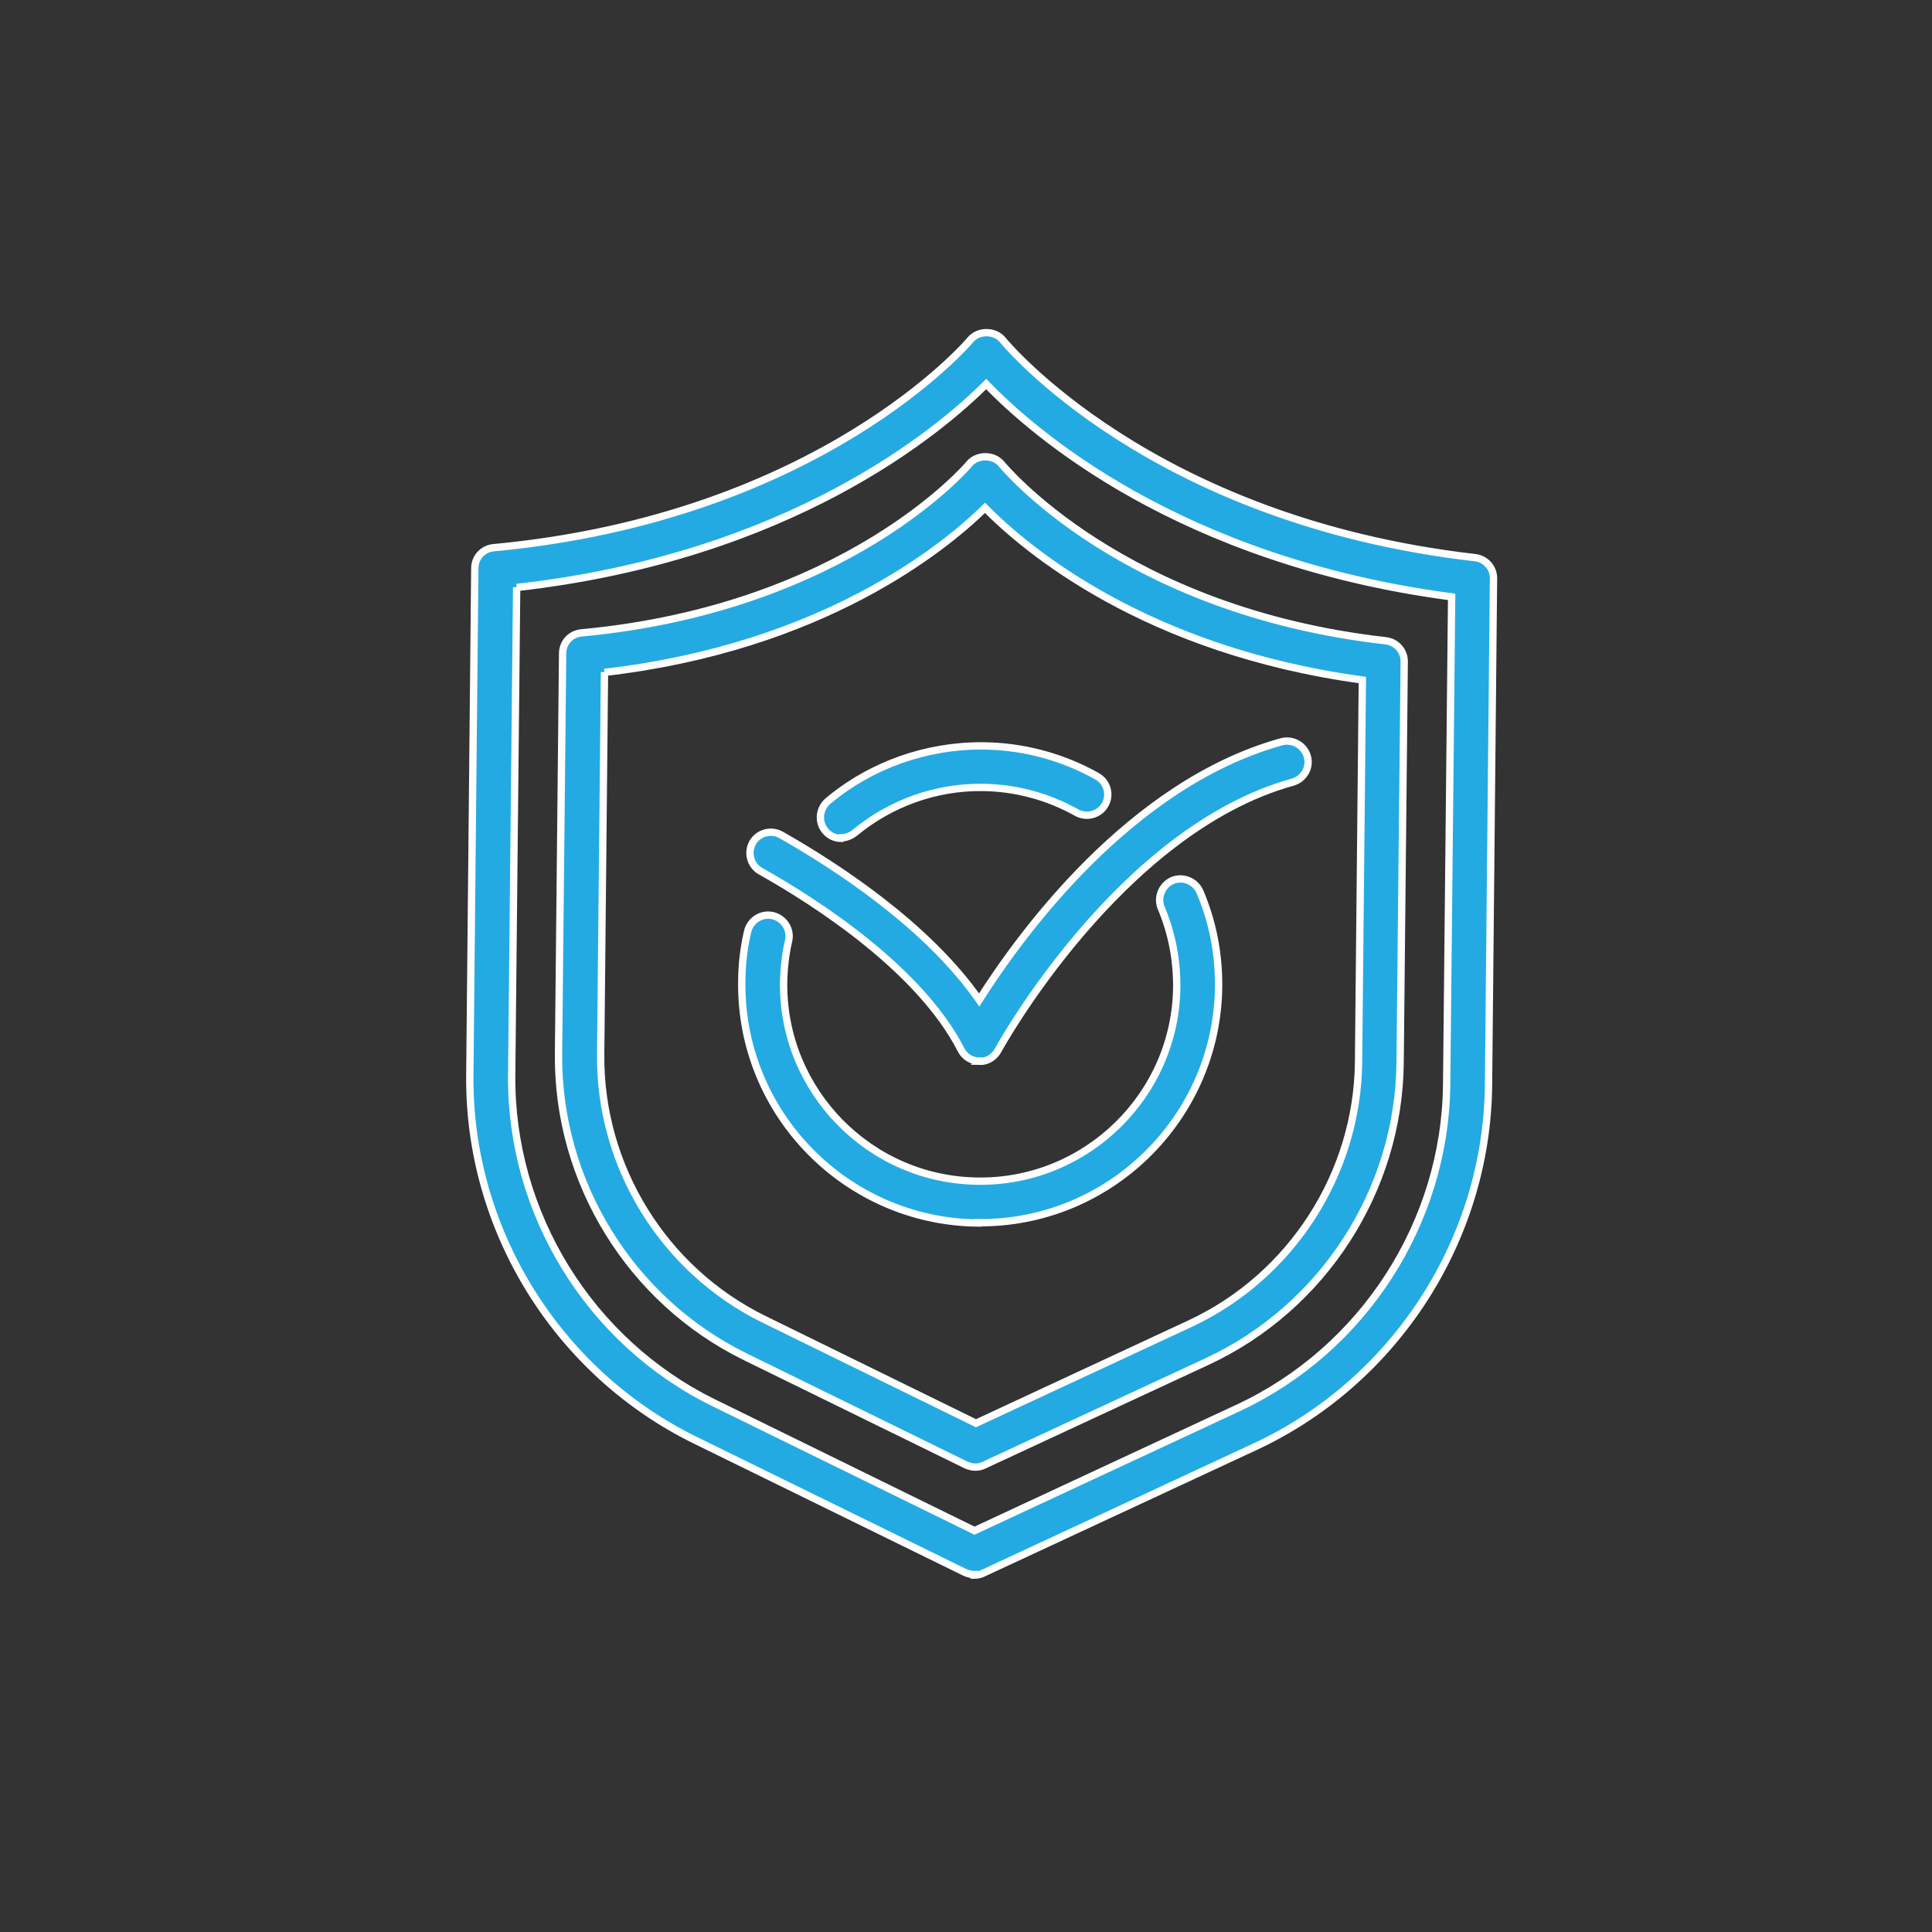
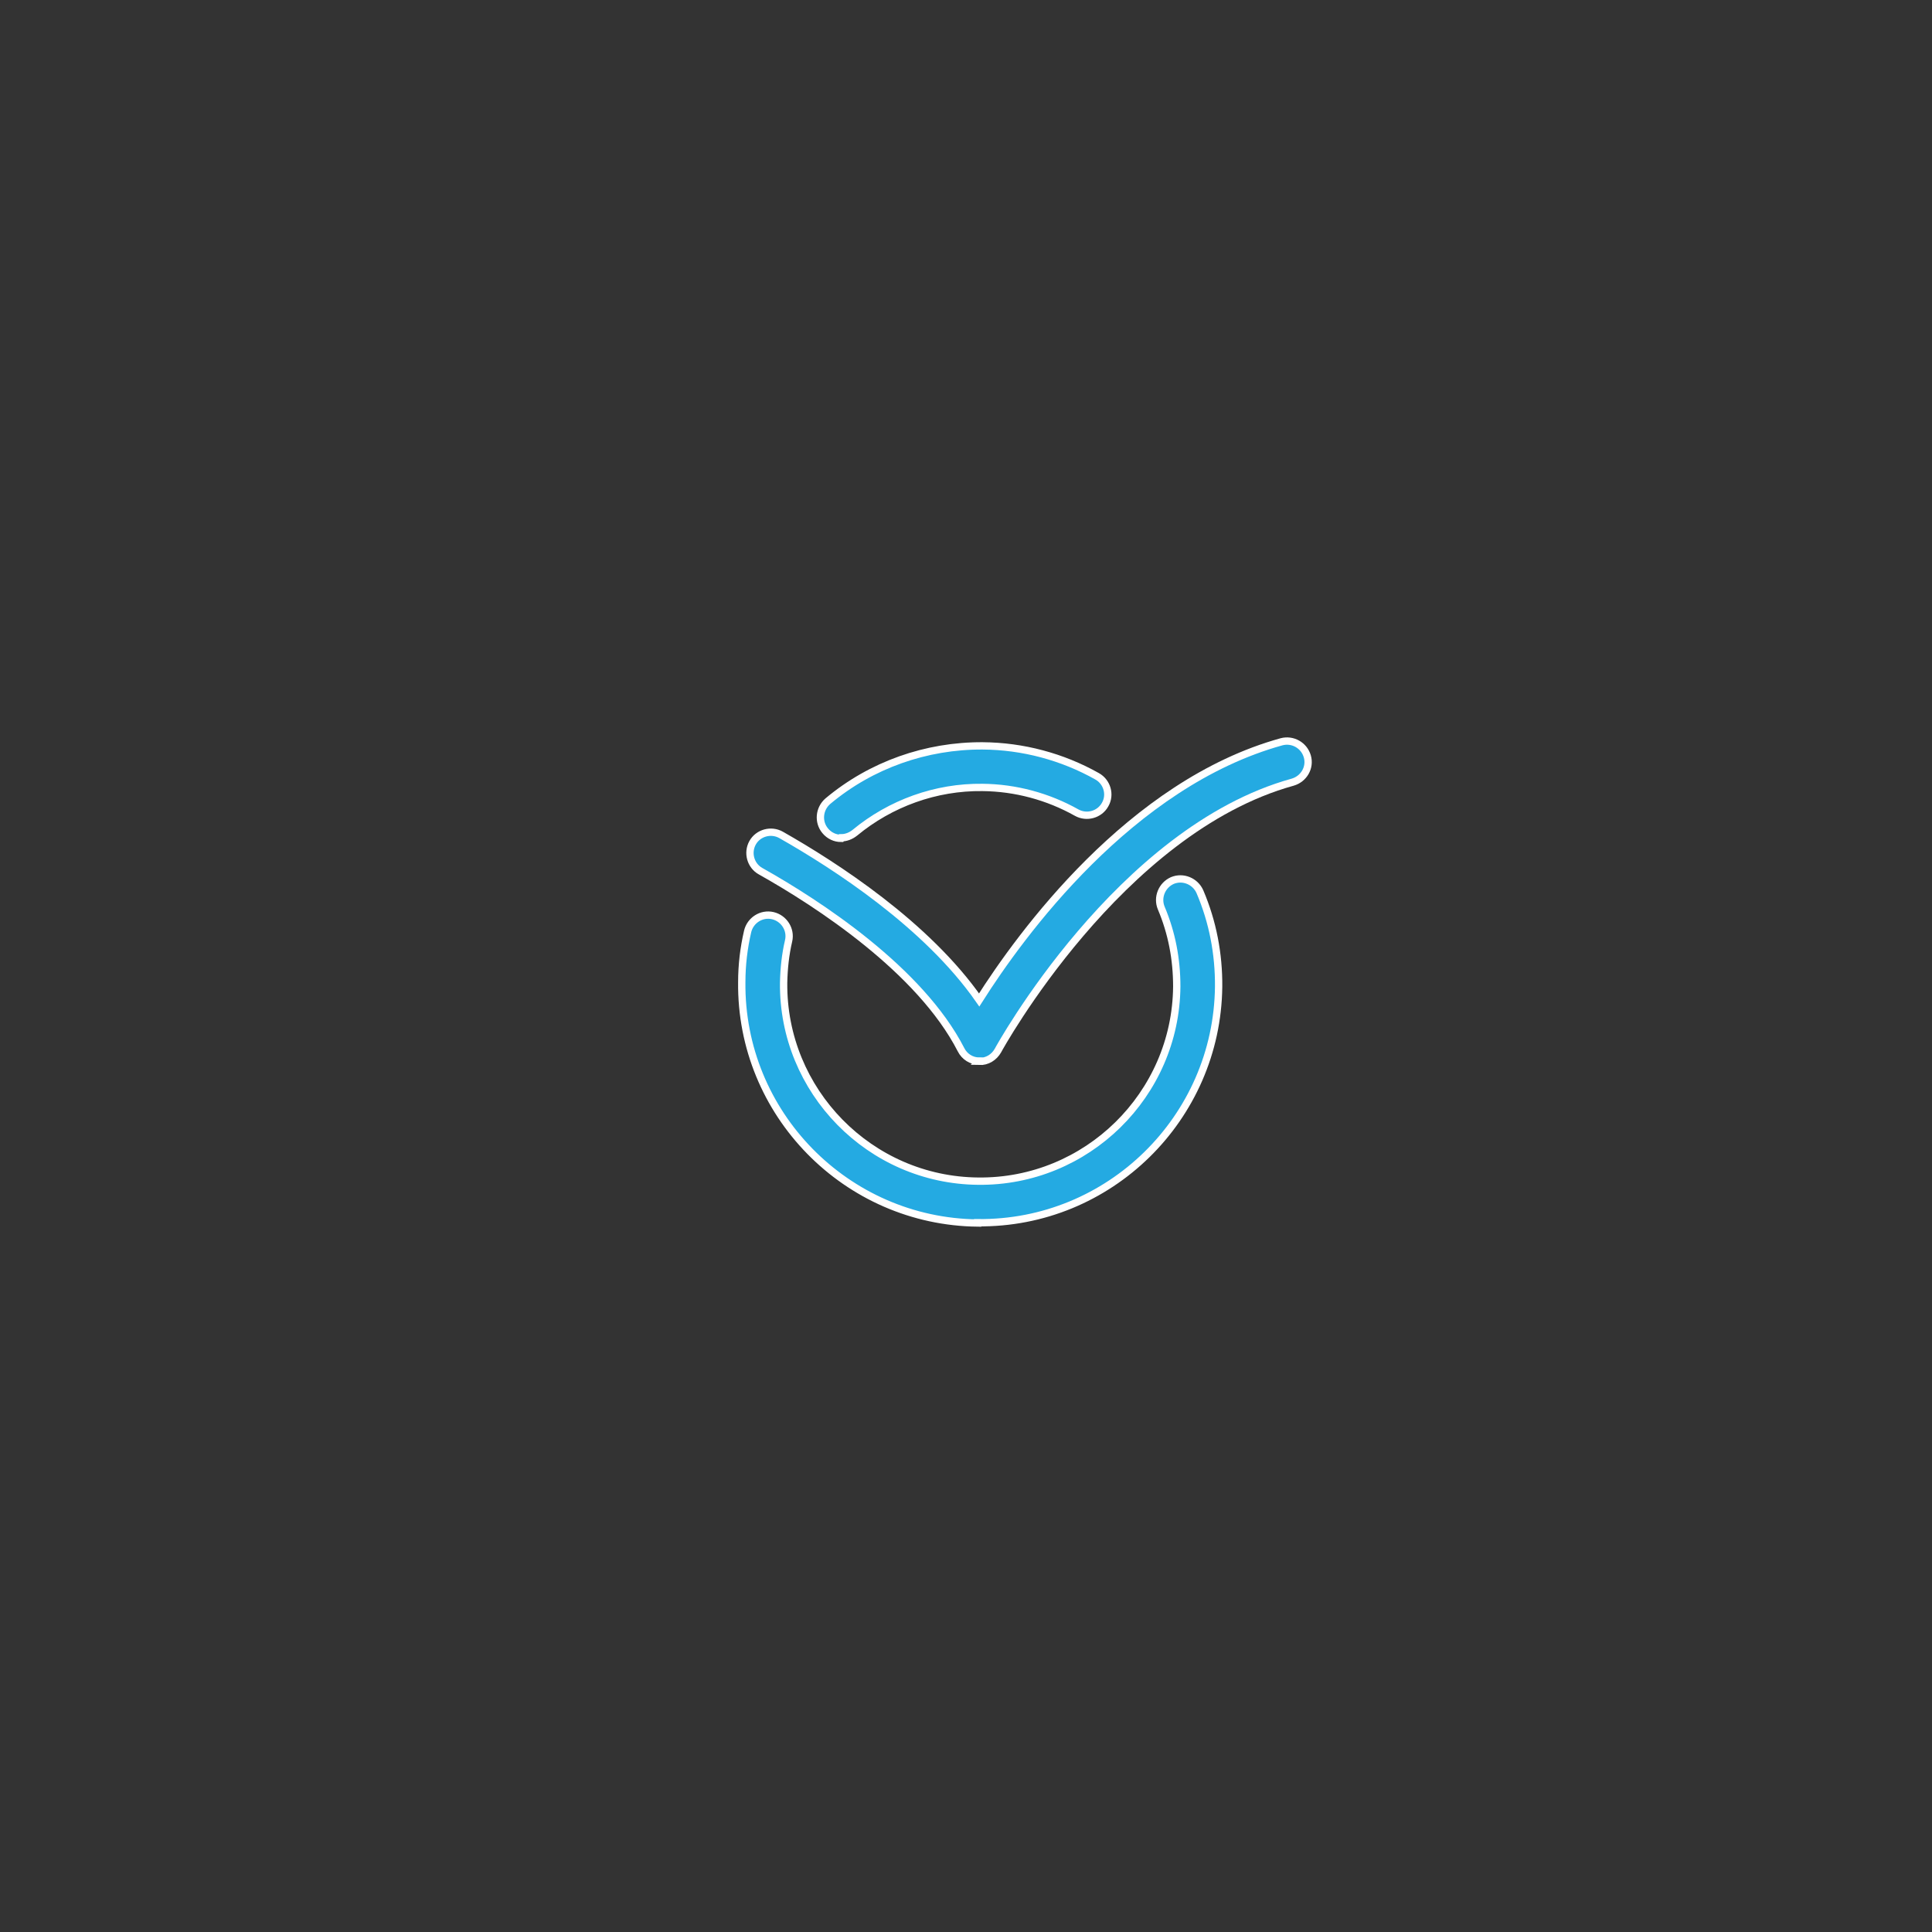
<svg xmlns="http://www.w3.org/2000/svg" viewBox="0 0 66 66">
  <rect x="0" y="0" width="66" height="66" fill="#333333" stroke="none" />
  <defs>
    <style>.t{fill:#24aae2;stroke:#fff;stroke-miterlimit:10;stroke-width:.25px;}</style>
  </defs>
  <g id="a" />
  <g id="b" />
  <g id="c">
    <g id="d">
      <g>
-         <path class="t" d="M33.32,50.12c-.11,0-.21-.03-.31-.07l-7.55-3.7c-3.92-1.92-6.42-5.98-6.38-10.34l.14-13.69c0-.37,.28-.67,.65-.7,9.08-.85,13.2-5.72,13.24-5.77,.27-.33,.84-.33,1.11,.01,.06,.07,4.11,5.01,13.12,6.03,.36,.04,.64,.35,.63,.72l-.14,13.69c-.04,4.36-2.63,8.37-6.59,10.21l-7.62,3.54c-.1,.05-.2,.07-.31,.07Zm-12.67-27.16l-.13,13.06c-.04,3.82,2.15,7.37,5.58,9.05l7.24,3.55,7.31-3.4c3.46-1.61,5.72-5.12,5.76-8.93l.13-13.06c-7.41-1.01-11.49-4.46-12.89-5.88-1.42,1.39-5.57,4.76-13,5.62Z" />
-         <path class="t" d="M33.28,53.79c-.11,0-.21-.03-.31-.07l-9.22-4.52c-4.73-2.32-7.76-7.22-7.7-12.49l.17-17.3c0-.37,.28-.67,.65-.7,11.16-1.05,16.23-7.04,16.28-7.1,.27-.33,.84-.33,1.11,.01,.05,.06,5.03,6.16,16.13,7.43,.36,.04,.64,.35,.63,.72l-.17,17.3c-.05,5.27-3.18,10.11-7.95,12.34l-9.31,4.33c-.1,.05-.2,.07-.31,.07ZM17.65,20.06l-.17,16.66c-.05,4.72,2.66,9.12,6.9,11.2l8.91,4.37,9-4.19c4.28-1.99,7.08-6.33,7.13-11.05l.17-16.66c-9.31-1.23-14.32-5.63-15.9-7.27-1.61,1.61-6.71,5.9-16.04,6.95Z" />
        <path class="t" d="M33.4,41.78c-4.49-.05-8.11-3.74-8.06-8.23,0-.59,.07-1.17,.2-1.73,.09-.38,.47-.63,.86-.54,.38,.09,.63,.47,.54,.86-.11,.47-.16,.95-.17,1.43-.04,3.7,2.95,6.75,6.65,6.78,3.7,.04,6.75-2.95,6.78-6.65,0-.93-.17-1.83-.53-2.68-.15-.36,.02-.78,.38-.94,.36-.15,.78,.02,.94,.38,.44,1.03,.65,2.13,.64,3.25-.05,4.49-3.74,8.11-8.23,8.06Z" />
        <path class="t" d="M28.73,28.64c-.2,0-.4-.09-.54-.26-.25-.3-.21-.75,.09-1.01,1.48-1.24,3.36-1.9,5.29-1.89,1.37,.01,2.72,.37,3.91,1.04,.34,.19,.47,.63,.27,.97-.19,.34-.63,.46-.97,.27-.98-.55-2.09-.85-3.22-.86-1.59-.02-3.14,.54-4.36,1.55-.14,.11-.3,.17-.46,.17Z" />
        <path class="t" d="M33.46,36.25c-.27,0-.51-.15-.63-.39-1.4-2.73-4.89-5-6.85-6.1-.34-.19-.46-.63-.27-.97,.19-.34,.63-.46,.97-.27,1.85,1.05,4.98,3.07,6.77,5.64,1.42-2.24,5.16-7.39,10.33-8.82,.38-.1,.77,.12,.88,.5,.11,.38-.12,.77-.5,.88-5.93,1.64-10.03,9.09-10.07,9.17-.13,.23-.37,.38-.64,.37Z" />
      </g>
    </g>
  </g>
  <g id="e" />
  <g id="f" />
  <g id="g" />
  <g id="h" />
  <g id="i" />
  <g id="j" />
  <g id="k" />
  <g id="l" />
  <g id="m">
    <g id="n" />
  </g>
  <g id="o" />
  <g id="p" />
  <g id="q" />
  <g id="r" />
  <g id="s" />
</svg>